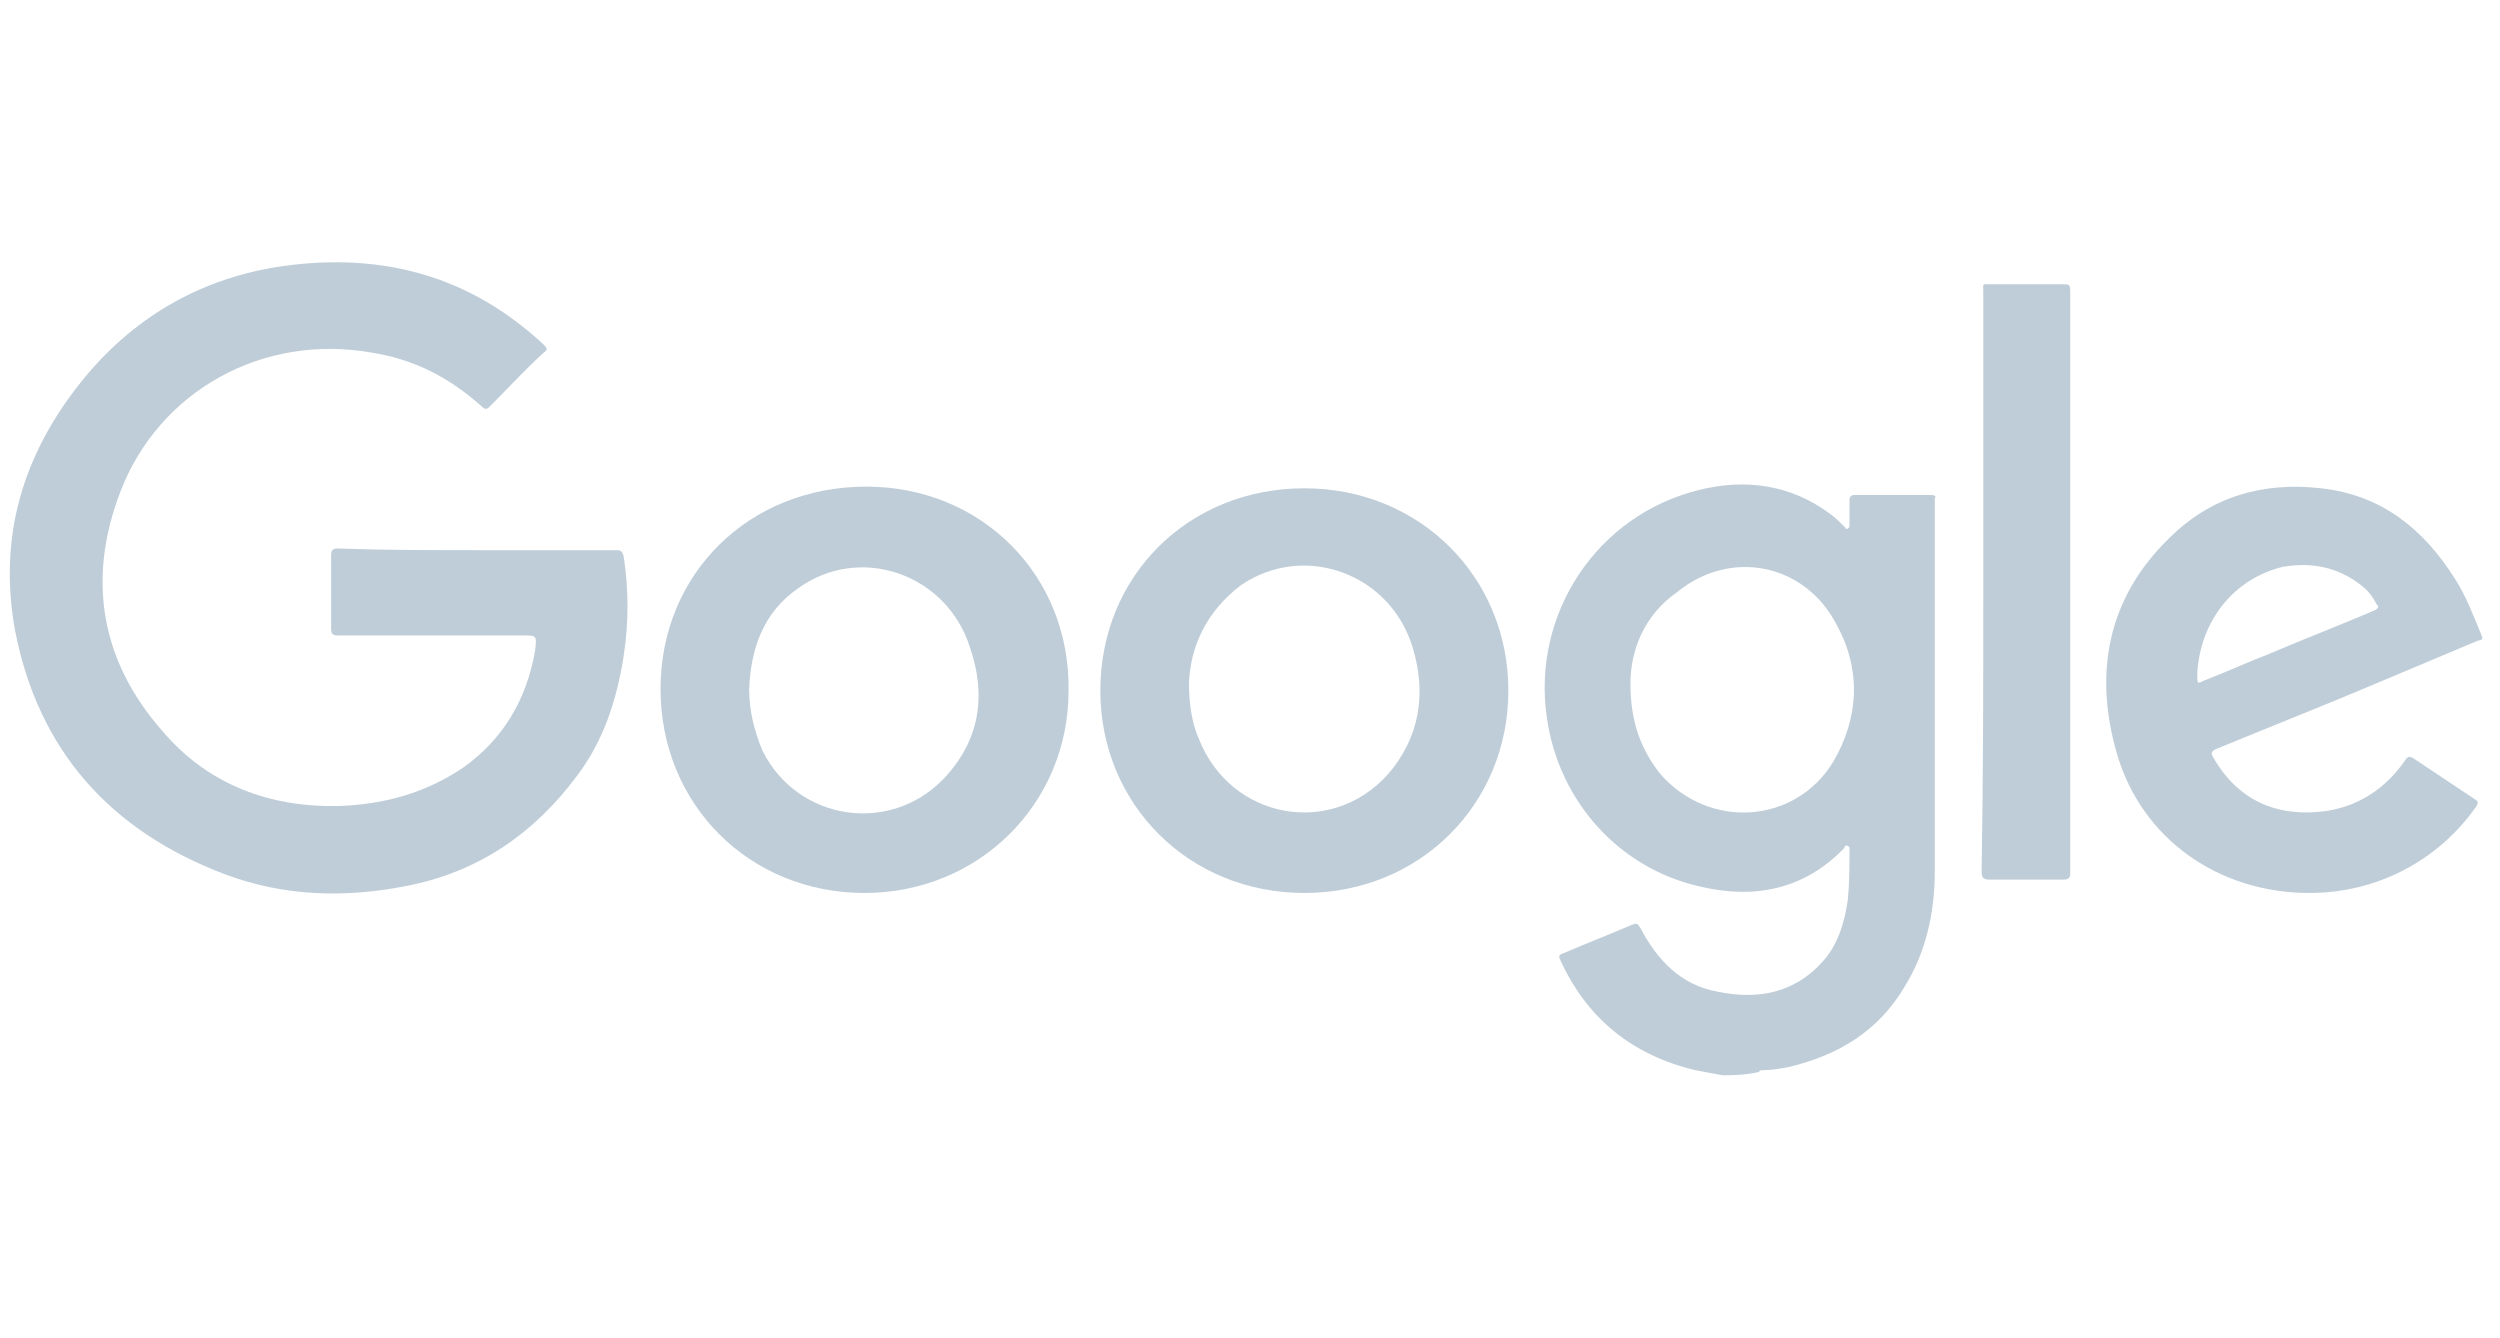
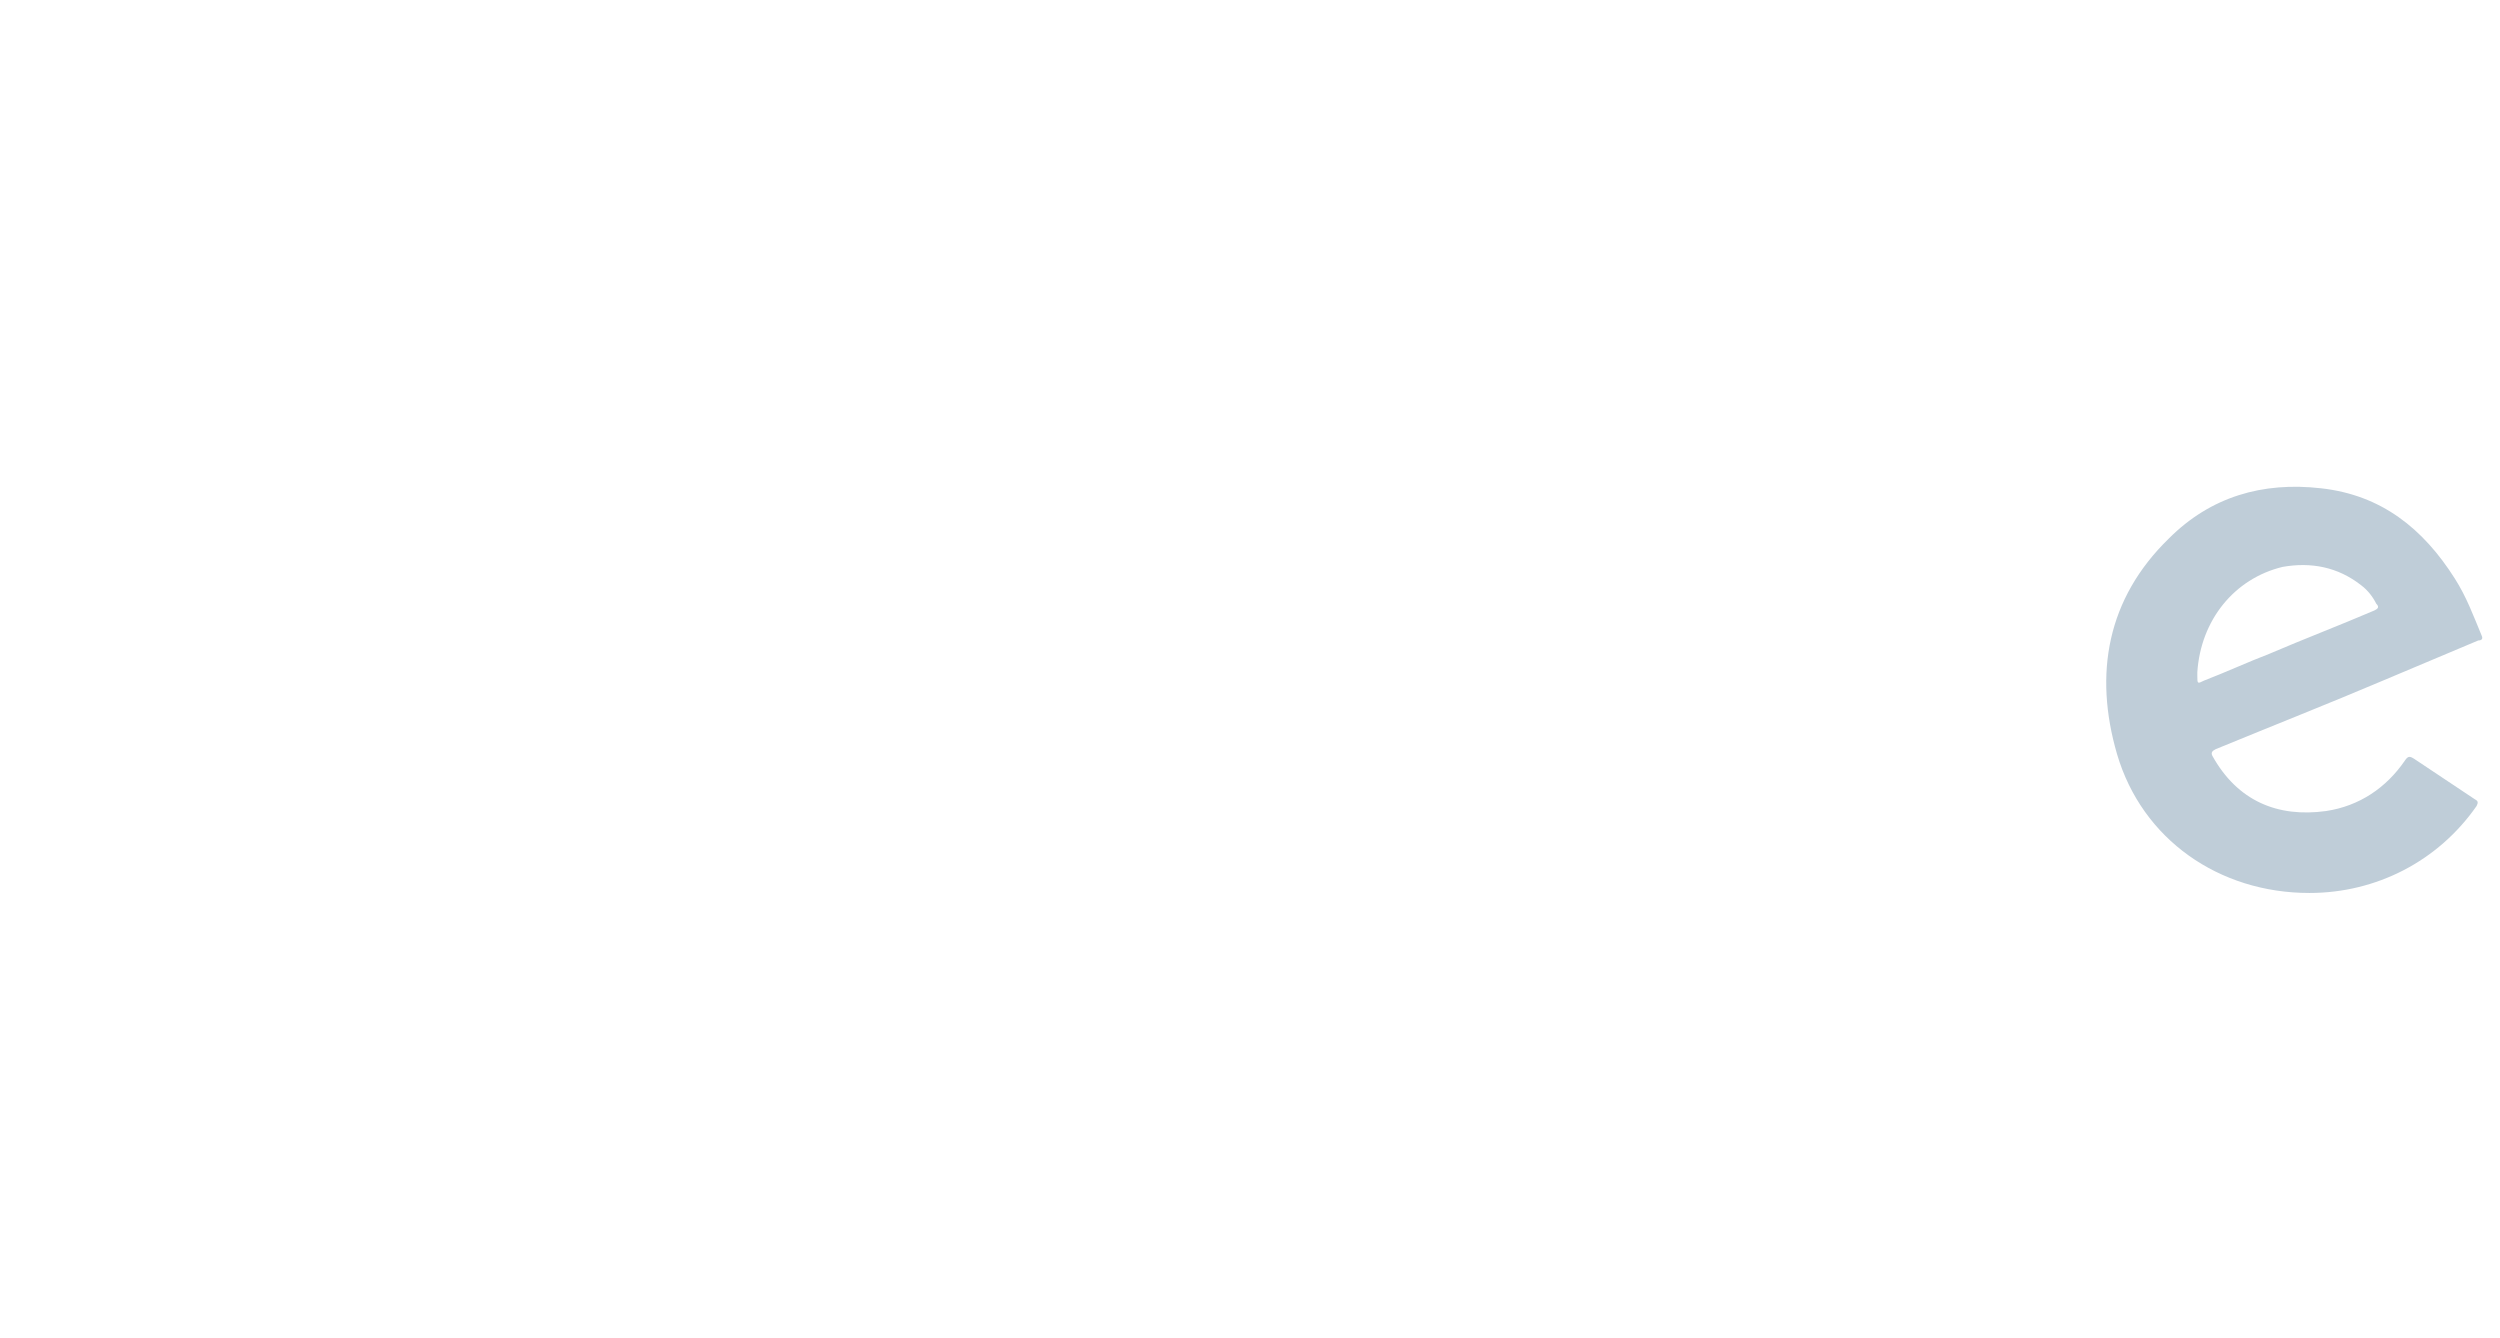
<svg xmlns="http://www.w3.org/2000/svg" id="Layer_1" x="0px" y="0px" viewBox="0 0 149.5 80" style="enable-background:new 0 0 149.5 80;" xml:space="preserve">
  <style type="text/css">	.st0{fill:#BFCDD8;}	.st1{fill:#B6C4CE;}</style>
  <g id="qXKrRi.tif_00000008107918740711487090000010063614340020601482_">
    <g>
-       <path class="st0" d="M103,64.3c-0.5-0.1-1.1-0.2-1.6-0.3c-3.8-0.9-6.5-3.1-8.1-6.6c-0.1-0.2-0.1-0.3,0.2-0.4   c1.4-0.6,2.7-1.1,4.1-1.7c0.3-0.1,0.3-0.1,0.5,0.2c1,1.9,2.4,3.4,4.6,3.8c2.4,0.5,4.6,0.1,6.3-1.8c0.9-1,1.3-2.3,1.5-3.7   c0.1-1,0.1-2,0.1-3c0-0.1,0-0.2-0.1-0.2c-0.1-0.1-0.2,0-0.2,0.1c-2.4,2.5-5.4,3.1-8.7,2.3c-4.8-1.1-8.4-5.1-9.1-10.1   c-0.9-6.2,3-12.1,9.1-13.6c2.8-0.7,5.5-0.3,7.8,1.4c0.3,0.2,0.6,0.5,0.9,0.8c0.1,0.1,0.1,0.2,0.2,0.1c0.1,0,0.1-0.2,0.1-0.2   c0-0.5,0-1,0-1.5c0-0.2,0.1-0.3,0.3-0.3c1.5,0,3.1,0,4.6,0c0.2,0,0.3,0.1,0.2,0.2c0,0,0,0.1,0,0.1c0,7.4,0,14.8,0,22.2   c0,2.4-0.5,4.8-1.8,6.9c-1.6,2.7-4,4.1-6.9,4.8c-0.5,0.1-1.1,0.2-1.6,0.2c-0.1,0-0.2,0-0.2,0.1C104.3,64.3,103.6,64.3,103,64.3z    M97.5,40.9c0,2.2,0.6,3.9,1.8,5.4c2.9,3.3,8,3,10.3-0.7c1.6-2.7,1.7-5.6,0.2-8.3c-1.9-3.6-6.3-4.5-9.5-1.9   C98.3,36.8,97.5,38.9,97.5,40.9z" />
-       <path class="st0" d="M28.5,32.9c2.8,0,5.5,0,8.3,0c0.3,0,0.4,0,0.5,0.4c0.3,2,0.3,3.9,0,5.9c-0.4,2.6-1.2,5.1-2.8,7.2   c-2.6,3.5-6,5.8-10.3,6.6c-3.6,0.7-7.2,0.6-10.7-0.7C6.6,49.7,2.3,44.9,0.9,37.7c-1-5.5,0.4-10.4,3.9-14.8c3.1-3.9,7.2-6.3,12.2-7   c5.9-0.8,11.1,0.6,15.5,4.7c0.2,0.2,0.3,0.3,0,0.5c-1.1,1-2.1,2.1-3.2,3.2c-0.2,0.2-0.3,0.2-0.5,0c-1.9-1.7-4-2.8-6.5-3.2   c-6.6-1.2-12.8,2.3-15.1,8.3c-2,5.2-1.2,10.1,2.5,14.3c2.7,3.2,6.4,4.6,10.6,4.5c2.7-0.1,5.2-0.8,7.4-2.3c2.4-1.7,3.8-4.1,4.3-7   c0.1-0.9,0.1-0.9-0.7-0.9c-3.7,0-7.4,0-11.1,0c-0.3,0-0.4-0.1-0.4-0.4c0-1.5,0-2.9,0-4.4c0-0.3,0.1-0.4,0.4-0.4   C22.9,32.9,25.7,32.9,28.5,32.9z" />
-       <path class="st0" d="M78,53.4c-6.9,0-12.2-5.3-12.2-12.1c0-6.9,5.3-12.1,12.2-12.1c6.9,0,12.2,5.3,12.2,12.1   C90.2,48.1,84.9,53.4,78,53.4z M71.1,40.8c0,1.4,0.2,2.5,0.6,3.4c1.9,4.8,7.9,5.9,11.3,2.1c1.9-2.2,2.3-4.8,1.5-7.5   c-1.3-4.5-6.5-6.4-10.3-3.8C72.1,36.6,71.2,38.7,71.1,40.8z" />
-       <path class="st0" d="M51.7,53.4c-6.9,0-12.2-5.3-12.2-12.2c0-6.9,5.3-12.1,12.3-12.1c6.9,0,12.2,5.3,12.1,12.2   C63.9,48.1,58.5,53.4,51.7,53.4z M44.8,41.2c0,1.3,0.3,2.5,0.8,3.7c2.1,4.2,7.6,5,10.8,1.7c2.2-2.3,2.6-5,1.6-7.9   c-1.4-4.4-6.6-6.2-10.3-3.5C45.7,36.6,44.9,38.7,44.8,41.2z" />
      <path class="st0" d="M138.1,53.4c-5.4,0-10-3.2-11.5-8.3c-1.4-4.8-0.6-9.3,3.1-12.9c2.5-2.5,5.6-3.4,9.1-3c3.6,0.4,6.1,2.4,8,5.4   c0.7,1.1,1.1,2.2,1.6,3.4c0.1,0.2,0,0.3-0.2,0.3c-1.9,0.8-3.8,1.6-5.7,2.4c-3.3,1.4-6.6,2.7-10,4.1c-0.2,0.1-0.3,0.2-0.2,0.4   c1.5,2.7,3.9,3.7,6.8,3.3c2-0.3,3.6-1.4,4.7-3c0.2-0.3,0.3-0.3,0.6-0.1c1.2,0.8,2.4,1.6,3.6,2.4c0.2,0.1,0.2,0.2,0.1,0.4   C145.8,51.5,142.1,53.4,138.1,53.4z M131.4,40.2c0,0.1,0,0.1,0,0.2c0,0.5,0,0.5,0.4,0.3c1.3-0.5,2.6-1.1,3.9-1.6   c2.1-0.9,4.2-1.7,6.3-2.6c0.2-0.1,0.3-0.2,0.1-0.4c-0.2-0.4-0.5-0.8-0.9-1.1c-1.4-1.1-3-1.4-4.7-1.1   C133.6,34.6,131.6,37.1,131.4,40.2z" />
-       <path class="st0" d="M118.6,34.8c0-5.8,0-11.5,0-17.3c0-0.6-0.1-0.5,0.5-0.5c1.4,0,2.9,0,4.3,0c0.3,0,0.4,0,0.4,0.4   c0,11.6,0,23.2,0,34.8c0,0.3-0.1,0.4-0.4,0.4c-1.5,0-2.9,0-4.4,0c-0.4,0-0.5-0.1-0.5-0.5C118.6,46.4,118.6,40.6,118.6,34.8z" />
    </g>
  </g>
</svg>